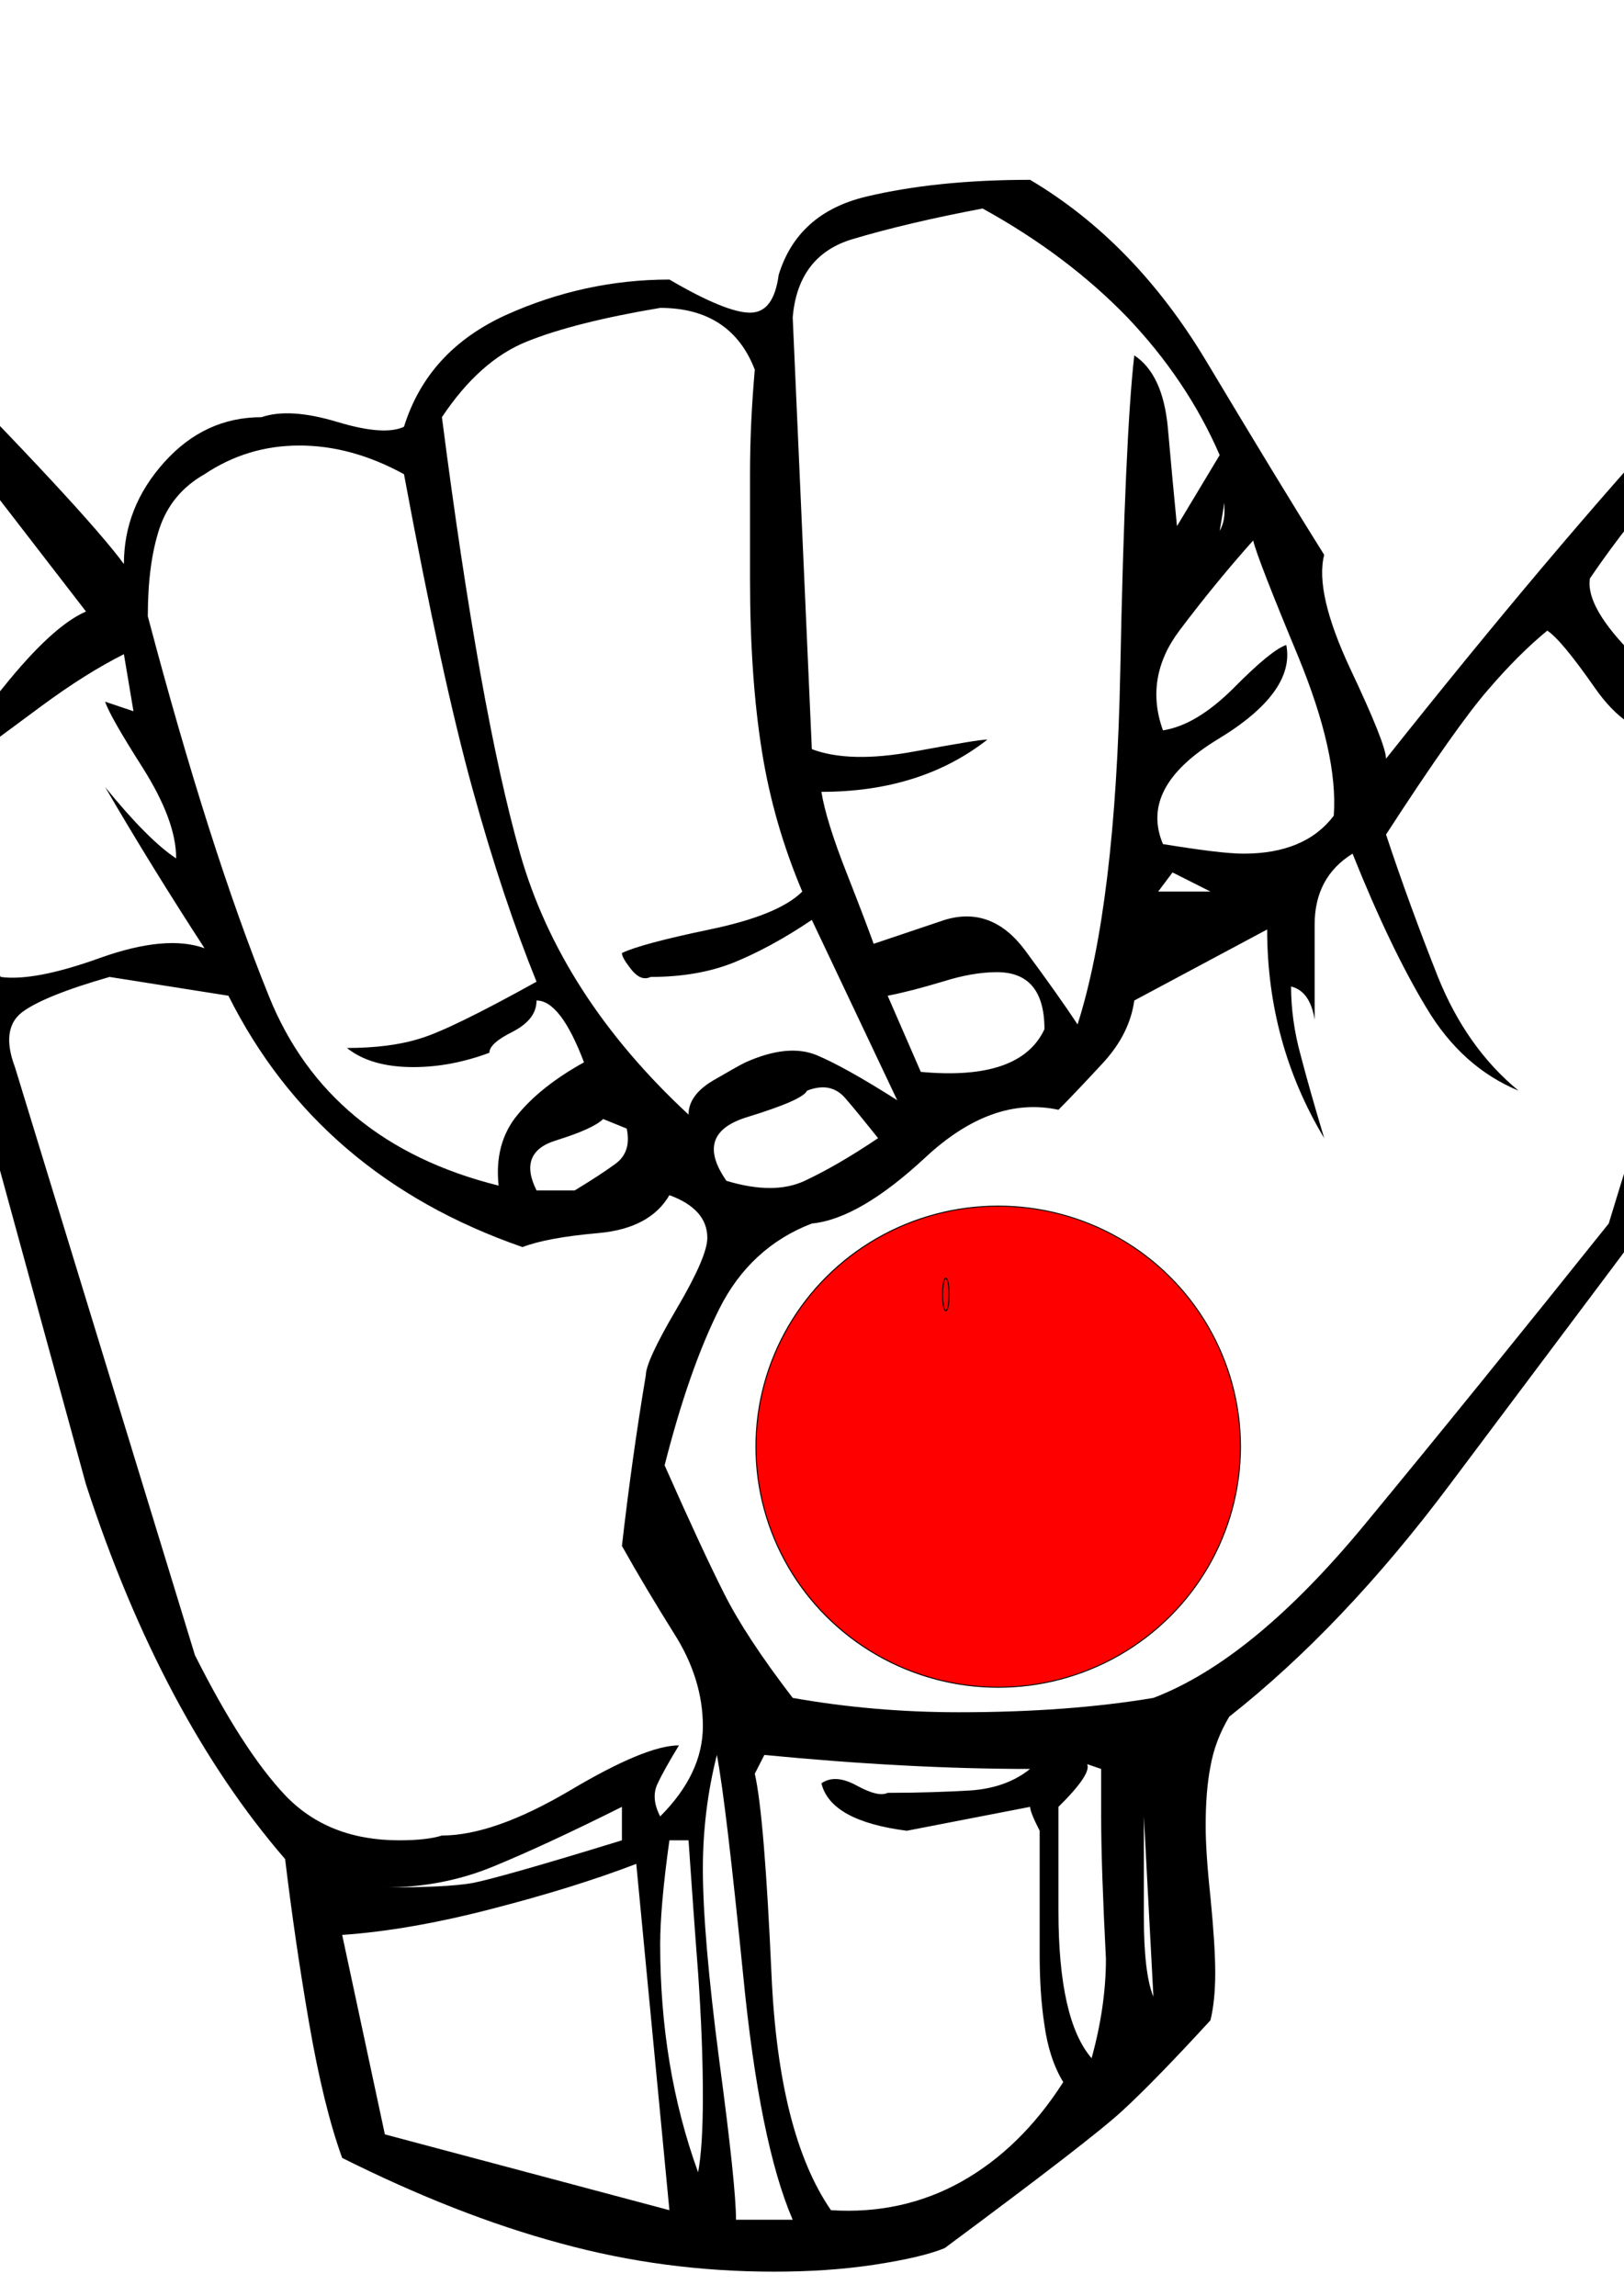
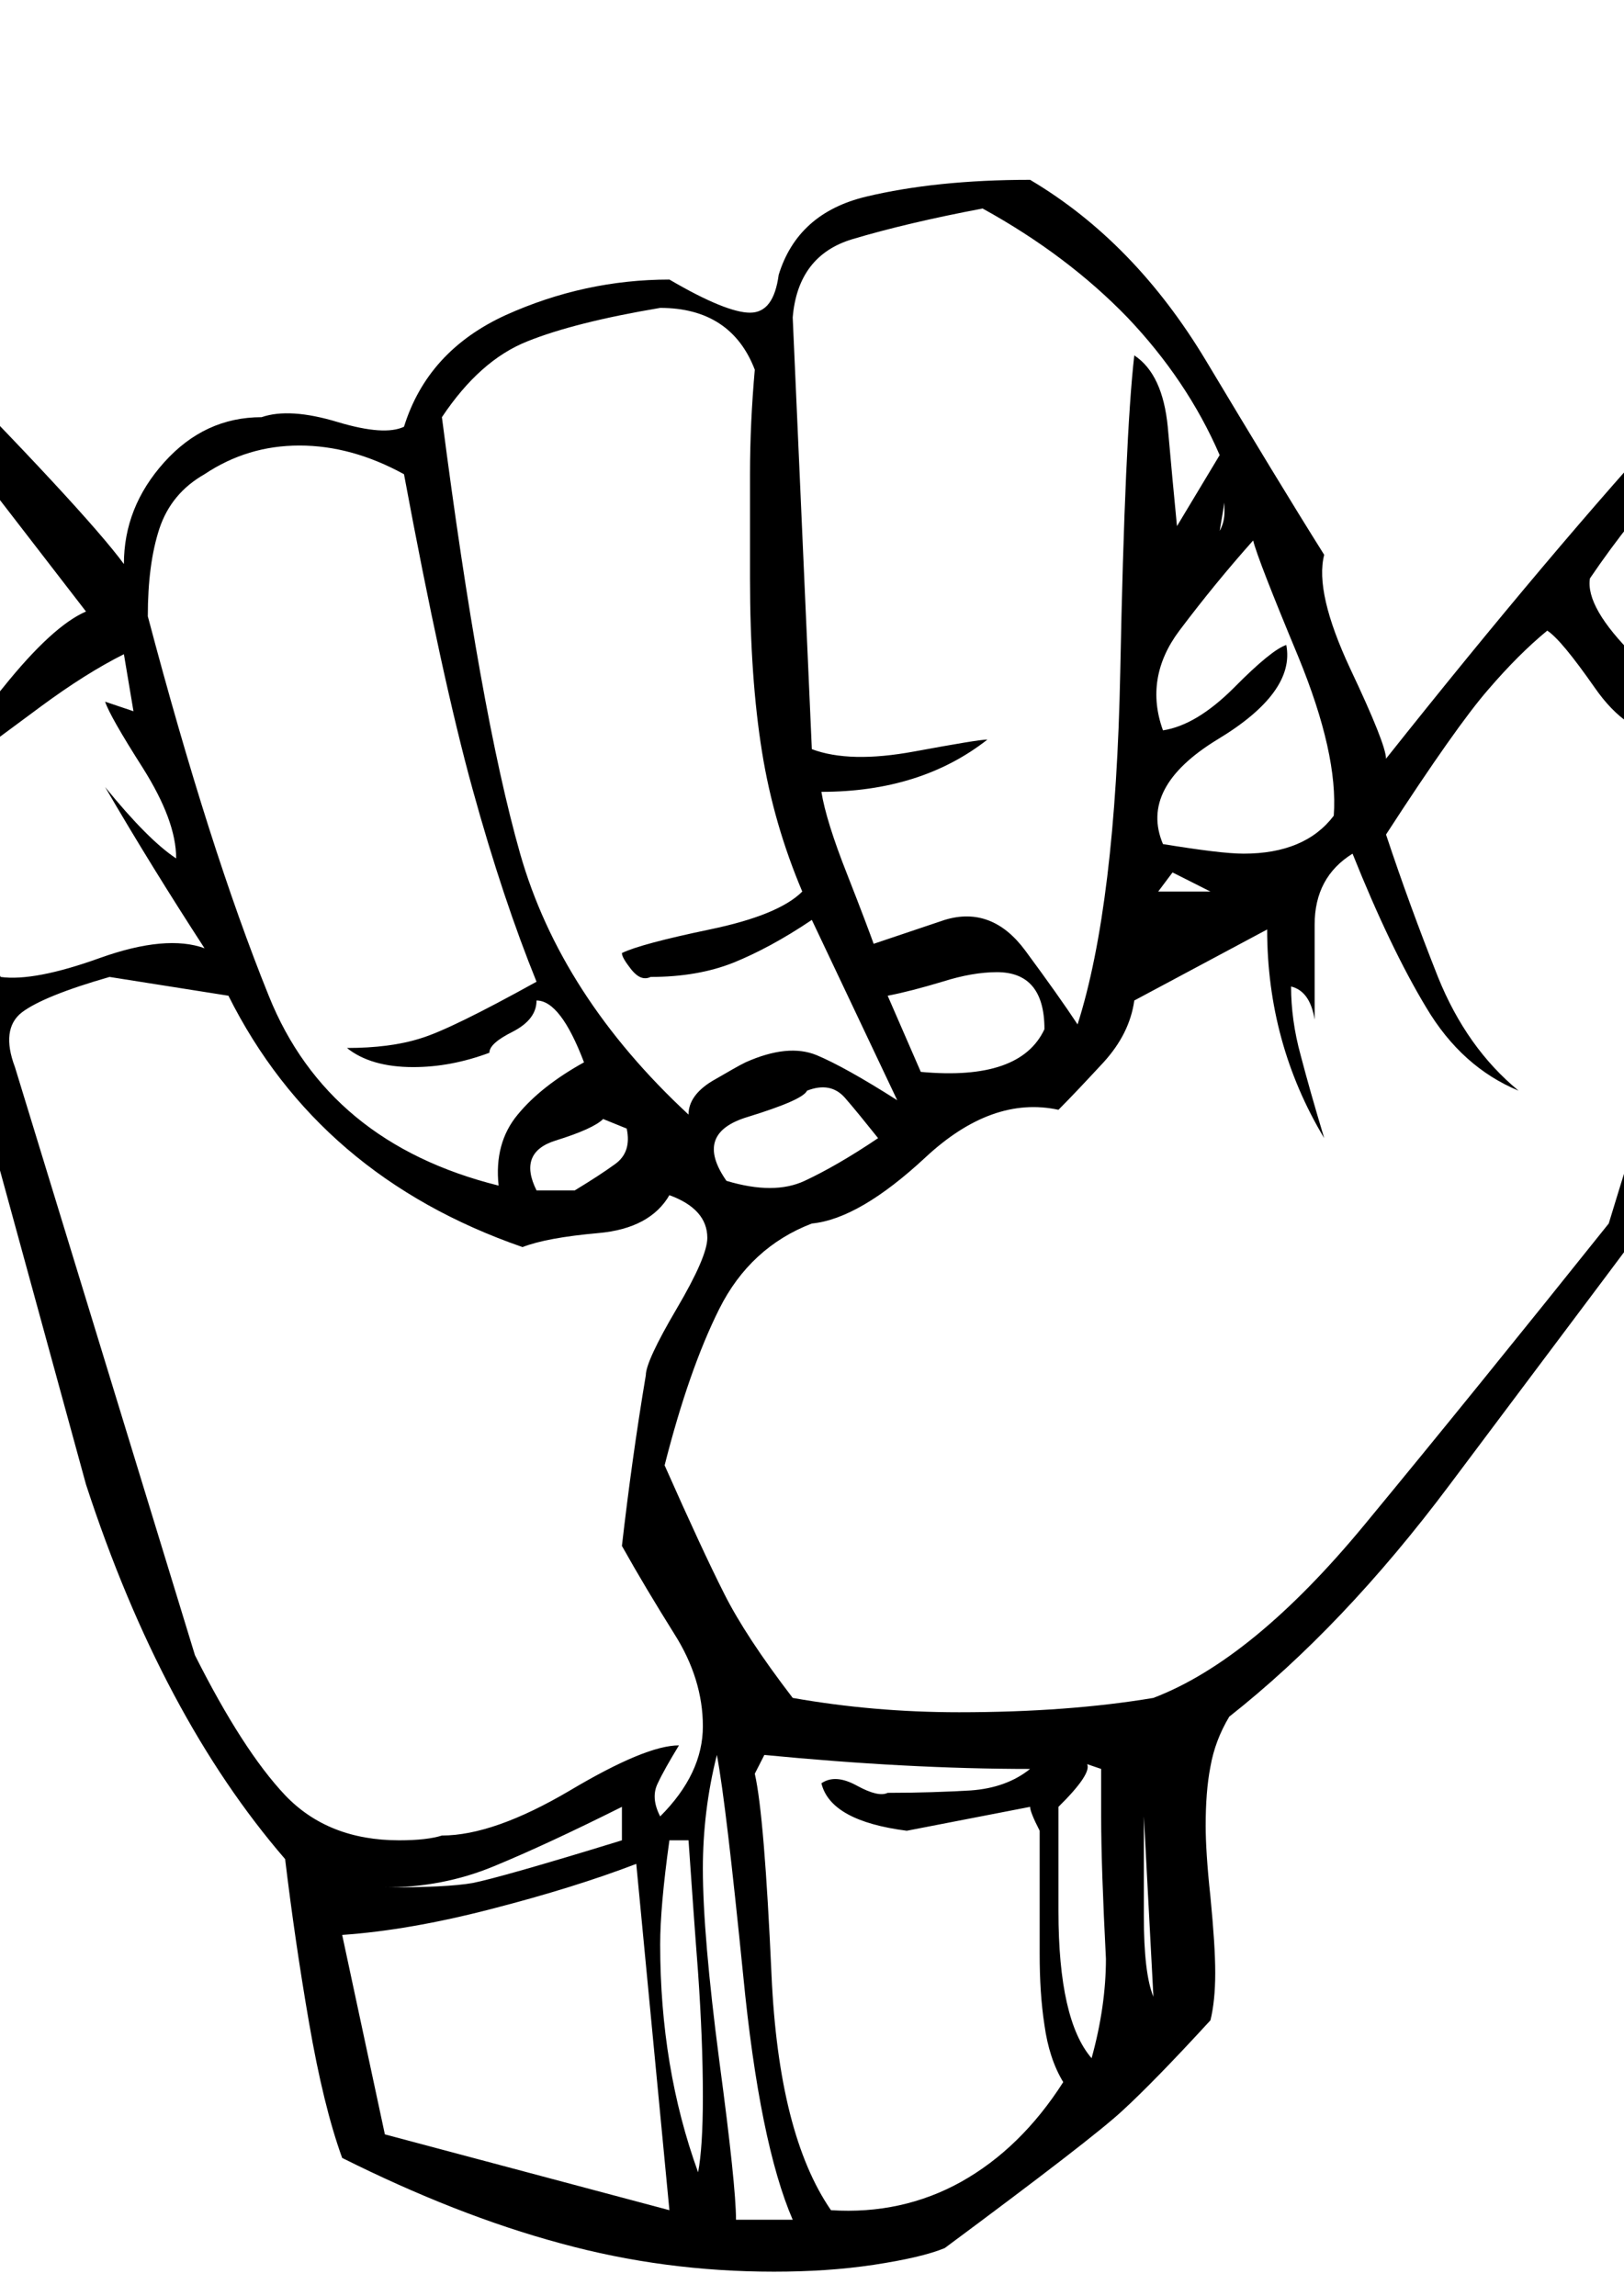
<svg xmlns="http://www.w3.org/2000/svg" width="8268" height="11692">
  <title>Japan</title>
  <defs>
 </defs>
  <g>
    <title>Layer 1</title>
    <g transform="matrix(1.739, 0, 0, 1.739, -2963.7, -6970.73)" id="Layer 1">
-       <path id="path774" d="m178,4397c0,-93 35,-169 104,-230c70,-60 155,-90 257,-90c56,0 111,14 167,42c148,231 393,521 736,868c343,347 551,572 625,673c0,-111 39,-210 118,-298c79,-88 174,-132 285,-132c55,-19 129,-14 222,14c93,28 157,32 195,14c46,-148 145,-257 298,-327c153,-69 313,-104 479,-104c111,65 190,97 236,97c47,0 74,-37 84,-111c37,-120 122,-197 257,-229c134,-32 294,-49 479,-49c204,121 375,297 514,528c139,232 254,422 347,570c-19,74 7,185 76,333c70,148 105,236 105,264c324,-408 611,-748 861,-1021c250,-273 537,-410 861,-410c102,0 206,21 312,63c107,41 169,155 188,340c-9,56 -60,104 -153,146c-93,42 -194,86 -306,132c-101,111 -210,308 -326,590c-116,283 -211,465 -285,549c-148,268 -268,578 -361,930c-194,260 -396,528 -604,806c-208,278 -424,505 -646,680c-28,47 -46,95 -55,146c-10,51 -14,109 -14,174c0,46 4,116 14,208c9,93 14,167 14,222c0,56 -5,102 -14,139c-111,121 -197,209 -257,264c-60,56 -234,190 -521,403c-46,19 -116,35 -208,49c-93,14 -190,20 -292,20c-213,0 -421,-27 -625,-83c-204,-55 -417,-139 -639,-250c-37,-102 -69,-234 -97,-396c-28,-162 -51,-321 -70,-479c-240,-278 -435,-643 -583,-1097c-185,-676 -370,-1352 -556,-2028c-361,-398 -655,-734 -882,-1007c-226,-273 -340,-581 -340,-923zm125,-112c-18,93 -28,162 -28,209c0,148 37,284 112,409c74,125 180,253 319,382c65,10 132,-13 201,-69c70,-56 137,-111 202,-167c-19,65 -49,114 -91,146c-41,33 -113,81 -215,146c37,167 130,296 278,389c18,-65 81,-155 187,-271c107,-116 160,-211 160,-285c-46,-55 -90,-104 -132,-146c-41,-41 -81,-62 -118,-62c-28,0 -55,23 -83,69l55,-166c-27,-28 -106,-151 -236,-368c-129,-218 -250,-327 -361,-327c-83,0 -166,37 -250,111zm4278,334c-148,28 -275,58 -382,90c-106,32 -164,109 -174,229l56,1264c74,28 174,30 299,7c125,-23 196,-35 215,-35c-130,102 -292,153 -486,153c9,56 34,137 76,243c42,107 67,174 77,202l208,-70c92,-28 171,2 236,90c65,88 116,160 153,216c74,-232 116,-577 125,-1035c9,-458 23,-766 41,-924c56,37 88,107 98,209c9,102 18,199 27,291l125,-208c-64,-148 -155,-282 -270,-403c-116,-120 -257,-227 -424,-319zm-944,291c-167,28 -297,61 -389,98c-93,37 -176,111 -250,222c74,574 150,1000 229,1278c79,277 243,532 493,764c0,-37 23,-70 69,-98c47,-27 79,-46 98,-55c83,-37 152,-44 208,-21c55,23 134,67 236,132l-250,-528c-83,56 -160,97 -229,125c-70,28 -151,42 -243,42c-19,9 -37,2 -56,-21c-18,-23 -28,-39 -28,-49c37,-18 123,-41 257,-69c135,-28 225,-65 271,-111c-55,-130 -95,-266 -118,-410c-23,-143 -35,-312 -35,-507c0,-102 0,-204 0,-305c0,-102 5,-204 14,-306c-46,-120 -139,-181 -277,-181zm4125,28c-47,-9 -116,-14 -209,-14c-250,0 -472,72 -666,216c-195,143 -371,331 -528,562c-9,56 34,132 132,229c97,98 127,174 90,229c-74,0 -144,-46 -208,-138c-65,-93 -111,-149 -139,-167c-56,46 -114,104 -174,174c-60,69 -160,210 -298,423c46,139 97,278 152,417c56,139 135,250 236,333c-111,-46 -201,-127 -270,-243c-70,-116 -142,-266 -216,-451c-74,46 -111,115 -111,208c0,93 0,185 0,278c-9,-56 -32,-88 -69,-97c0,64 9,132 28,201c18,69 41,150 69,243c-111,-185 -167,-389 -167,-611l-389,208c-9,65 -39,125 -90,181c-51,55 -95,102 -132,139c-129,-28 -259,18 -389,139c-129,120 -240,185 -333,194c-120,46 -211,130 -271,250c-60,120 -113,273 -160,458c74,167 132,292 174,375c42,84 109,186 201,306c158,28 320,42 487,42c213,0 402,-14 569,-42c194,-74 400,-243 618,-507c218,-264 456,-558 715,-882c93,-306 167,-532 223,-681c55,-148 138,-310 250,-486l-125,-55c9,-28 27,-42 55,-42c28,0 56,0 83,0l-83,-83c102,0 171,-14 208,-42c75,-222 183,-433 327,-632c143,-199 317,-354 521,-465l-14,-70l-97,-97zm-6181,375c-19,-28 -46,-41 -83,-41c-37,0 -61,18 -70,55c19,46 7,97 -35,153c-41,55 -71,92 -90,111l-28,-28c37,-37 51,-65 42,-83c-18,18 -55,69 -111,153l97,-14c-102,65 -153,129 -153,194c0,56 37,118 112,188c74,69 162,146 263,229c28,-19 91,-88 188,-208c97,-121 178,-195 243,-223l-375,-486zm722,84c-65,37 -109,90 -132,159c-23,70 -34,155 -34,257c120,454 238,824 354,1111c115,287 340,473 673,556c-9,-83 10,-153 56,-208c46,-56 111,-107 194,-153c-46,-121 -92,-181 -139,-181c0,37 -23,67 -69,91c-46,23 -69,43 -69,62c-75,28 -149,42 -223,42c-83,0 -148,-19 -194,-56c83,0 155,-9 215,-28c60,-18 174,-74 340,-166c-64,-158 -127,-345 -187,-563c-60,-217 -127,-525 -201,-923c-102,-56 -204,-84 -306,-84c-102,0 -194,28 -278,84zm2986,83l-14,83c10,-18 14,-37 14,-55l0,-28zm84,111c-74,83 -146,171 -216,264c-69,92 -85,190 -48,292c65,-10 134,-51 208,-125c74,-75 125,-116 153,-125c18,92 -49,185 -202,277c-152,93 -206,195 -159,306c111,18 190,28 236,28c120,0 208,-37 264,-111c9,-121 -26,-276 -104,-466c-79,-190 -123,-303 -132,-340zm-3306,333c-74,37 -155,88 -243,153c-88,65 -169,125 -243,181c-28,102 -30,192 -7,271c23,78 67,192 132,340c65,9 162,-9 292,-56c129,-46 231,-55 305,-28c-102,-157 -199,-314 -291,-472c83,102 152,172 208,209c0,-75 -33,-162 -97,-264c-65,-102 -102,-167 -111,-195l83,28l-28,-167zm3181,695l-111,-56l-42,56l153,0zm-834,194l84,-14l-84,14zm-111,111l97,223c195,18 315,-24 362,-125c0,-112 -47,-167 -139,-167c-47,0 -100,9 -160,28c-60,18 -113,32 -160,41zm-2278,-55c-129,37 -215,72 -257,104c-41,32 -48,86 -20,160c176,574 351,1148 527,1722c93,185 181,322 264,410c84,88 195,132 334,132c55,0 97,-5 125,-14c101,0 226,-44 375,-132c148,-88 254,-132 319,-132c-28,46 -49,83 -62,111c-14,28 -12,60 7,97c83,-83 125,-171 125,-264c0,-92 -28,-183 -84,-271c-55,-88 -106,-173 -153,-257c19,-166 42,-333 70,-500c0,-27 30,-92 90,-194c60,-102 90,-171 90,-208c0,-56 -37,-98 -111,-125c-37,64 -106,102 -208,111c-102,9 -176,23 -222,41c-398,-138 -685,-384 -861,-736l-348,-55zm1945,333l-83,-28l83,28zm97,0c-9,19 -67,44 -174,77c-106,32 -127,94 -62,187c93,28 169,28 229,0c60,-28 132,-69 215,-125c-37,-46 -69,-86 -97,-118c-28,-32 -65,-39 -111,-21zm-597,83c-19,19 -65,40 -139,63c-74,23 -93,72 -56,146l112,0c46,-28 85,-53 118,-77c32,-23 44,-57 34,-104l-69,-28zm472,1862l-28,55c19,83 35,280 49,590c14,311 72,540 174,688c138,9 266,-19 381,-83c116,-65 216,-162 299,-292c-28,-46 -46,-102 -55,-167c-10,-65 -14,-134 -14,-208l0,-236c0,-37 0,-79 0,-125c-19,-37 -28,-60 -28,-70l-361,70c-148,-19 -232,-65 -250,-139c28,-19 62,-16 104,7c42,23 72,30 90,21c93,0 174,-3 243,-7c70,-5 128,-26 174,-63c-241,0 -500,-14 -778,-41zm-139,0c-28,111 -41,222 -41,333c0,130 16,317 48,562c33,246 49,401 49,466l166,0c-64,-148 -113,-387 -145,-716c-33,-328 -58,-544 -77,-645zm1250,55l14,-55l-14,55zm-166,-28c9,19 -19,61 -84,125l0,306c0,213 33,356 97,430c28,-101 42,-199 42,-291c-9,-176 -14,-315 -14,-417l0,-139l-41,-14zm-1362,125c-148,74 -273,132 -375,174c-101,42 -208,62 -319,62c120,0 206,-4 257,-13c51,-10 197,-51 437,-125l0,-98zm1528,28l0,292c0,111 9,190 28,236l-28,-528zm-1389,70c-18,129 -27,231 -27,305c0,241 37,463 111,667c9,-47 14,-121 14,-222c0,-112 -5,-232 -14,-362c-10,-129 -19,-259 -28,-388l-56,0zm-97,69c-120,46 -261,90 -424,132c-162,42 -307,67 -437,76l125,584l833,222l-97,-1014z" class="fil0" />
+       <path id="path774" d="m178,4397c0,-93 35,-169 104,-230c70,-60 155,-90 257,-90c56,0 111,14 167,42c148,231 393,521 736,868c343,347 551,572 625,673c0,-111 39,-210 118,-298c79,-88 174,-132 285,-132c55,-19 129,-14 222,14c93,28 157,32 195,14c46,-148 145,-257 298,-327c153,-69 313,-104 479,-104c111,65 190,97 236,97c47,0 74,-37 84,-111c37,-120 122,-197 257,-229c134,-32 294,-49 479,-49c204,121 375,297 514,528c139,232 254,422 347,570c-19,74 7,185 76,333c70,148 105,236 105,264c324,-408 611,-748 861,-1021c250,-273 537,-410 861,-410c102,0 206,21 312,63c107,41 169,155 188,340c-9,56 -60,104 -153,146c-93,42 -194,86 -306,132c-101,111 -210,308 -326,590c-116,283 -211,465 -285,549c-148,268 -268,578 -361,930c-194,260 -396,528 -604,806c-208,278 -424,505 -646,680c-28,47 -46,95 -55,146c-10,51 -14,109 -14,174c0,46 4,116 14,208c9,93 14,167 14,222c0,56 -5,102 -14,139c-111,121 -197,209 -257,264c-60,56 -234,190 -521,403c-46,19 -116,35 -208,49c-93,14 -190,20 -292,20c-213,0 -421,-27 -625,-83c-204,-55 -417,-139 -639,-250c-37,-102 -69,-234 -97,-396c-28,-162 -51,-321 -70,-479c-240,-278 -435,-643 -583,-1097c-185,-676 -370,-1352 -556,-2028c-361,-398 -655,-734 -882,-1007c-226,-273 -340,-581 -340,-923zm125,-112c-18,93 -28,162 -28,209c0,148 37,284 112,409c74,125 180,253 319,382c65,10 132,-13 201,-69c70,-56 137,-111 202,-167c-19,65 -49,114 -91,146c-41,33 -113,81 -215,146c37,167 130,296 278,389c18,-65 81,-155 187,-271c107,-116 160,-211 160,-285c-46,-55 -90,-104 -132,-146c-41,-41 -81,-62 -118,-62c-28,0 -55,23 -83,69l55,-166c-27,-28 -106,-151 -236,-368c-129,-218 -250,-327 -361,-327c-83,0 -166,37 -250,111zm4278,334c-148,28 -275,58 -382,90c-106,32 -164,109 -174,229l56,1264c74,28 174,30 299,7c125,-23 196,-35 215,-35c-130,102 -292,153 -486,153c9,56 34,137 76,243c42,107 67,174 77,202l208,-70c92,-28 171,2 236,90c65,88 116,160 153,216c74,-232 116,-577 125,-1035c9,-458 23,-766 41,-924c56,37 88,107 98,209c9,102 18,199 27,291l125,-208c-64,-148 -155,-282 -270,-403c-116,-120 -257,-227 -424,-319zm-944,291c-167,28 -297,61 -389,98c-93,37 -176,111 -250,222c74,574 150,1000 229,1278c79,277 243,532 493,764c0,-37 23,-70 69,-98c47,-27 79,-46 98,-55c83,-37 152,-44 208,-21c55,23 134,67 236,132l-250,-528c-83,56 -160,97 -229,125c-70,28 -151,42 -243,42c-19,9 -37,2 -56,-21c-18,-23 -28,-39 -28,-49c37,-18 123,-41 257,-69c135,-28 225,-65 271,-111c-55,-130 -95,-266 -118,-410c-23,-143 -35,-312 -35,-507c0,-102 0,-204 0,-305c0,-102 5,-204 14,-306c-46,-120 -139,-181 -277,-181zm4125,28c-47,-9 -116,-14 -209,-14c-250,0 -472,72 -666,216c-195,143 -371,331 -528,562c-9,56 34,132 132,229c97,98 127,174 90,229c-74,0 -144,-46 -208,-138c-65,-93 -111,-149 -139,-167c-56,46 -114,104 -174,174c-60,69 -160,210 -298,423c46,139 97,278 152,417c56,139 135,250 236,333c-111,-46 -201,-127 -270,-243c-70,-116 -142,-266 -216,-451c-74,46 -111,115 -111,208c0,93 0,185 0,278c-9,-56 -32,-88 -69,-97c0,64 9,132 28,201c18,69 41,150 69,243c-111,-185 -167,-389 -167,-611l-389,208c-9,65 -39,125 -90,181c-51,55 -95,102 -132,139c-129,-28 -259,18 -389,139c-129,120 -240,185 -333,194c-120,46 -211,130 -271,250c-60,120 -113,273 -160,458c74,167 132,292 174,375c42,84 109,186 201,306c158,28 320,42 487,42c213,0 402,-14 569,-42c194,-74 400,-243 618,-507c218,-264 456,-558 715,-882c93,-306 167,-532 223,-681l-125,-55c9,-28 27,-42 55,-42c28,0 56,0 83,0l-83,-83c102,0 171,-14 208,-42c75,-222 183,-433 327,-632c143,-199 317,-354 521,-465l-14,-70l-97,-97zm-6181,375c-19,-28 -46,-41 -83,-41c-37,0 -61,18 -70,55c19,46 7,97 -35,153c-41,55 -71,92 -90,111l-28,-28c37,-37 51,-65 42,-83c-18,18 -55,69 -111,153l97,-14c-102,65 -153,129 -153,194c0,56 37,118 112,188c74,69 162,146 263,229c28,-19 91,-88 188,-208c97,-121 178,-195 243,-223l-375,-486zm722,84c-65,37 -109,90 -132,159c-23,70 -34,155 -34,257c120,454 238,824 354,1111c115,287 340,473 673,556c-9,-83 10,-153 56,-208c46,-56 111,-107 194,-153c-46,-121 -92,-181 -139,-181c0,37 -23,67 -69,91c-46,23 -69,43 -69,62c-75,28 -149,42 -223,42c-83,0 -148,-19 -194,-56c83,0 155,-9 215,-28c60,-18 174,-74 340,-166c-64,-158 -127,-345 -187,-563c-60,-217 -127,-525 -201,-923c-102,-56 -204,-84 -306,-84c-102,0 -194,28 -278,84zm2986,83l-14,83c10,-18 14,-37 14,-55l0,-28zm84,111c-74,83 -146,171 -216,264c-69,92 -85,190 -48,292c65,-10 134,-51 208,-125c74,-75 125,-116 153,-125c18,92 -49,185 -202,277c-152,93 -206,195 -159,306c111,18 190,28 236,28c120,0 208,-37 264,-111c9,-121 -26,-276 -104,-466c-79,-190 -123,-303 -132,-340zm-3306,333c-74,37 -155,88 -243,153c-88,65 -169,125 -243,181c-28,102 -30,192 -7,271c23,78 67,192 132,340c65,9 162,-9 292,-56c129,-46 231,-55 305,-28c-102,-157 -199,-314 -291,-472c83,102 152,172 208,209c0,-75 -33,-162 -97,-264c-65,-102 -102,-167 -111,-195l83,28l-28,-167zm3181,695l-111,-56l-42,56l153,0zm-834,194l84,-14l-84,14zm-111,111l97,223c195,18 315,-24 362,-125c0,-112 -47,-167 -139,-167c-47,0 -100,9 -160,28c-60,18 -113,32 -160,41zm-2278,-55c-129,37 -215,72 -257,104c-41,32 -48,86 -20,160c176,574 351,1148 527,1722c93,185 181,322 264,410c84,88 195,132 334,132c55,0 97,-5 125,-14c101,0 226,-44 375,-132c148,-88 254,-132 319,-132c-28,46 -49,83 -62,111c-14,28 -12,60 7,97c83,-83 125,-171 125,-264c0,-92 -28,-183 -84,-271c-55,-88 -106,-173 -153,-257c19,-166 42,-333 70,-500c0,-27 30,-92 90,-194c60,-102 90,-171 90,-208c0,-56 -37,-98 -111,-125c-37,64 -106,102 -208,111c-102,9 -176,23 -222,41c-398,-138 -685,-384 -861,-736l-348,-55zm1945,333l-83,-28l83,28zm97,0c-9,19 -67,44 -174,77c-106,32 -127,94 -62,187c93,28 169,28 229,0c60,-28 132,-69 215,-125c-37,-46 -69,-86 -97,-118c-28,-32 -65,-39 -111,-21zm-597,83c-19,19 -65,40 -139,63c-74,23 -93,72 -56,146l112,0c46,-28 85,-53 118,-77c32,-23 44,-57 34,-104l-69,-28zm472,1862l-28,55c19,83 35,280 49,590c14,311 72,540 174,688c138,9 266,-19 381,-83c116,-65 216,-162 299,-292c-28,-46 -46,-102 -55,-167c-10,-65 -14,-134 -14,-208l0,-236c0,-37 0,-79 0,-125c-19,-37 -28,-60 -28,-70l-361,70c-148,-19 -232,-65 -250,-139c28,-19 62,-16 104,7c42,23 72,30 90,21c93,0 174,-3 243,-7c70,-5 128,-26 174,-63c-241,0 -500,-14 -778,-41zm-139,0c-28,111 -41,222 -41,333c0,130 16,317 48,562c33,246 49,401 49,466l166,0c-64,-148 -113,-387 -145,-716c-33,-328 -58,-544 -77,-645zm1250,55l14,-55l-14,55zm-166,-28c9,19 -19,61 -84,125l0,306c0,213 33,356 97,430c28,-101 42,-199 42,-291c-9,-176 -14,-315 -14,-417l0,-139l-41,-14zm-1362,125c-148,74 -273,132 -375,174c-101,42 -208,62 -319,62c120,0 206,-4 257,-13c51,-10 197,-51 437,-125l0,-98zm1528,28l0,292c0,111 9,190 28,236l-28,-528zm-1389,70c-18,129 -27,231 -27,305c0,241 37,463 111,667c9,-47 14,-121 14,-222c0,-112 -5,-232 -14,-362c-10,-129 -19,-259 -28,-388l-56,0zm-97,69c-120,46 -261,90 -424,132c-162,42 -307,67 -437,76l125,584l833,222l-97,-1014z" class="fil0" />
    </g>
-     <ellipse ry="1225" rx="1233.334" id="svg_3" cy="7366.333" cx="5082.001" stroke-width="5" stroke="#000000" fill="#ff0000" />
-     <ellipse ry="83.333" rx="16.667" id="svg_4" cy="6591.333" cx="4815.334" stroke-width="5" stroke="#000000" fill="#ff0000" />
  </g>
</svg>